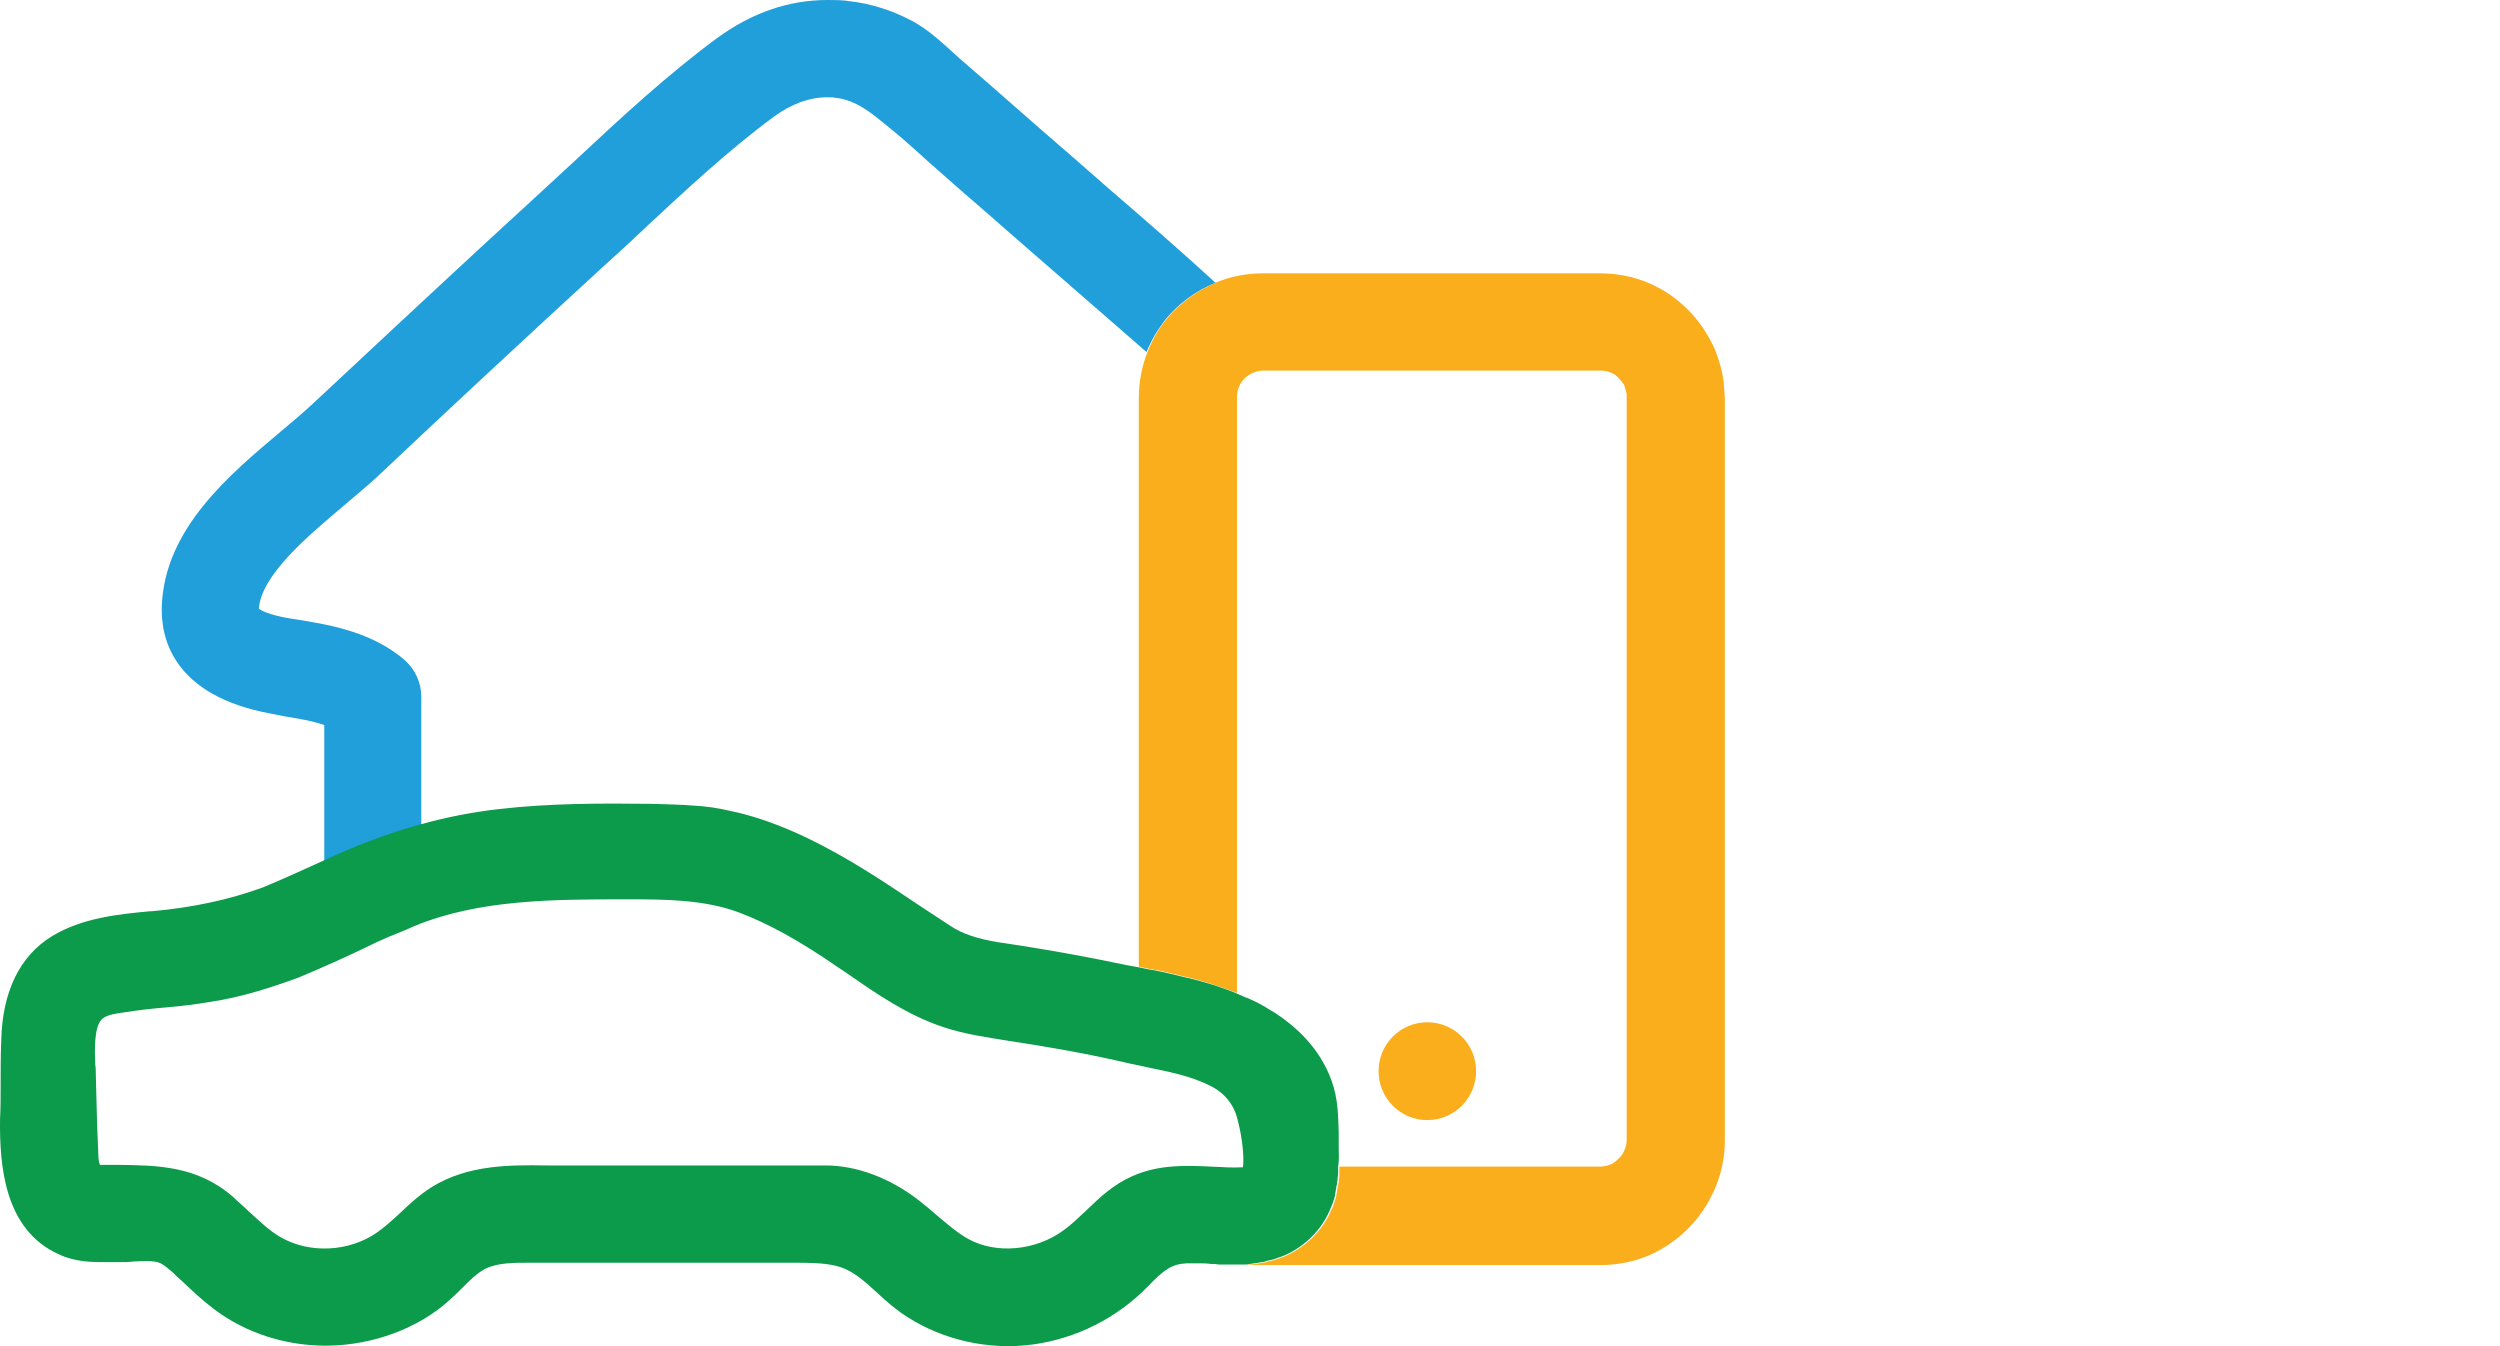
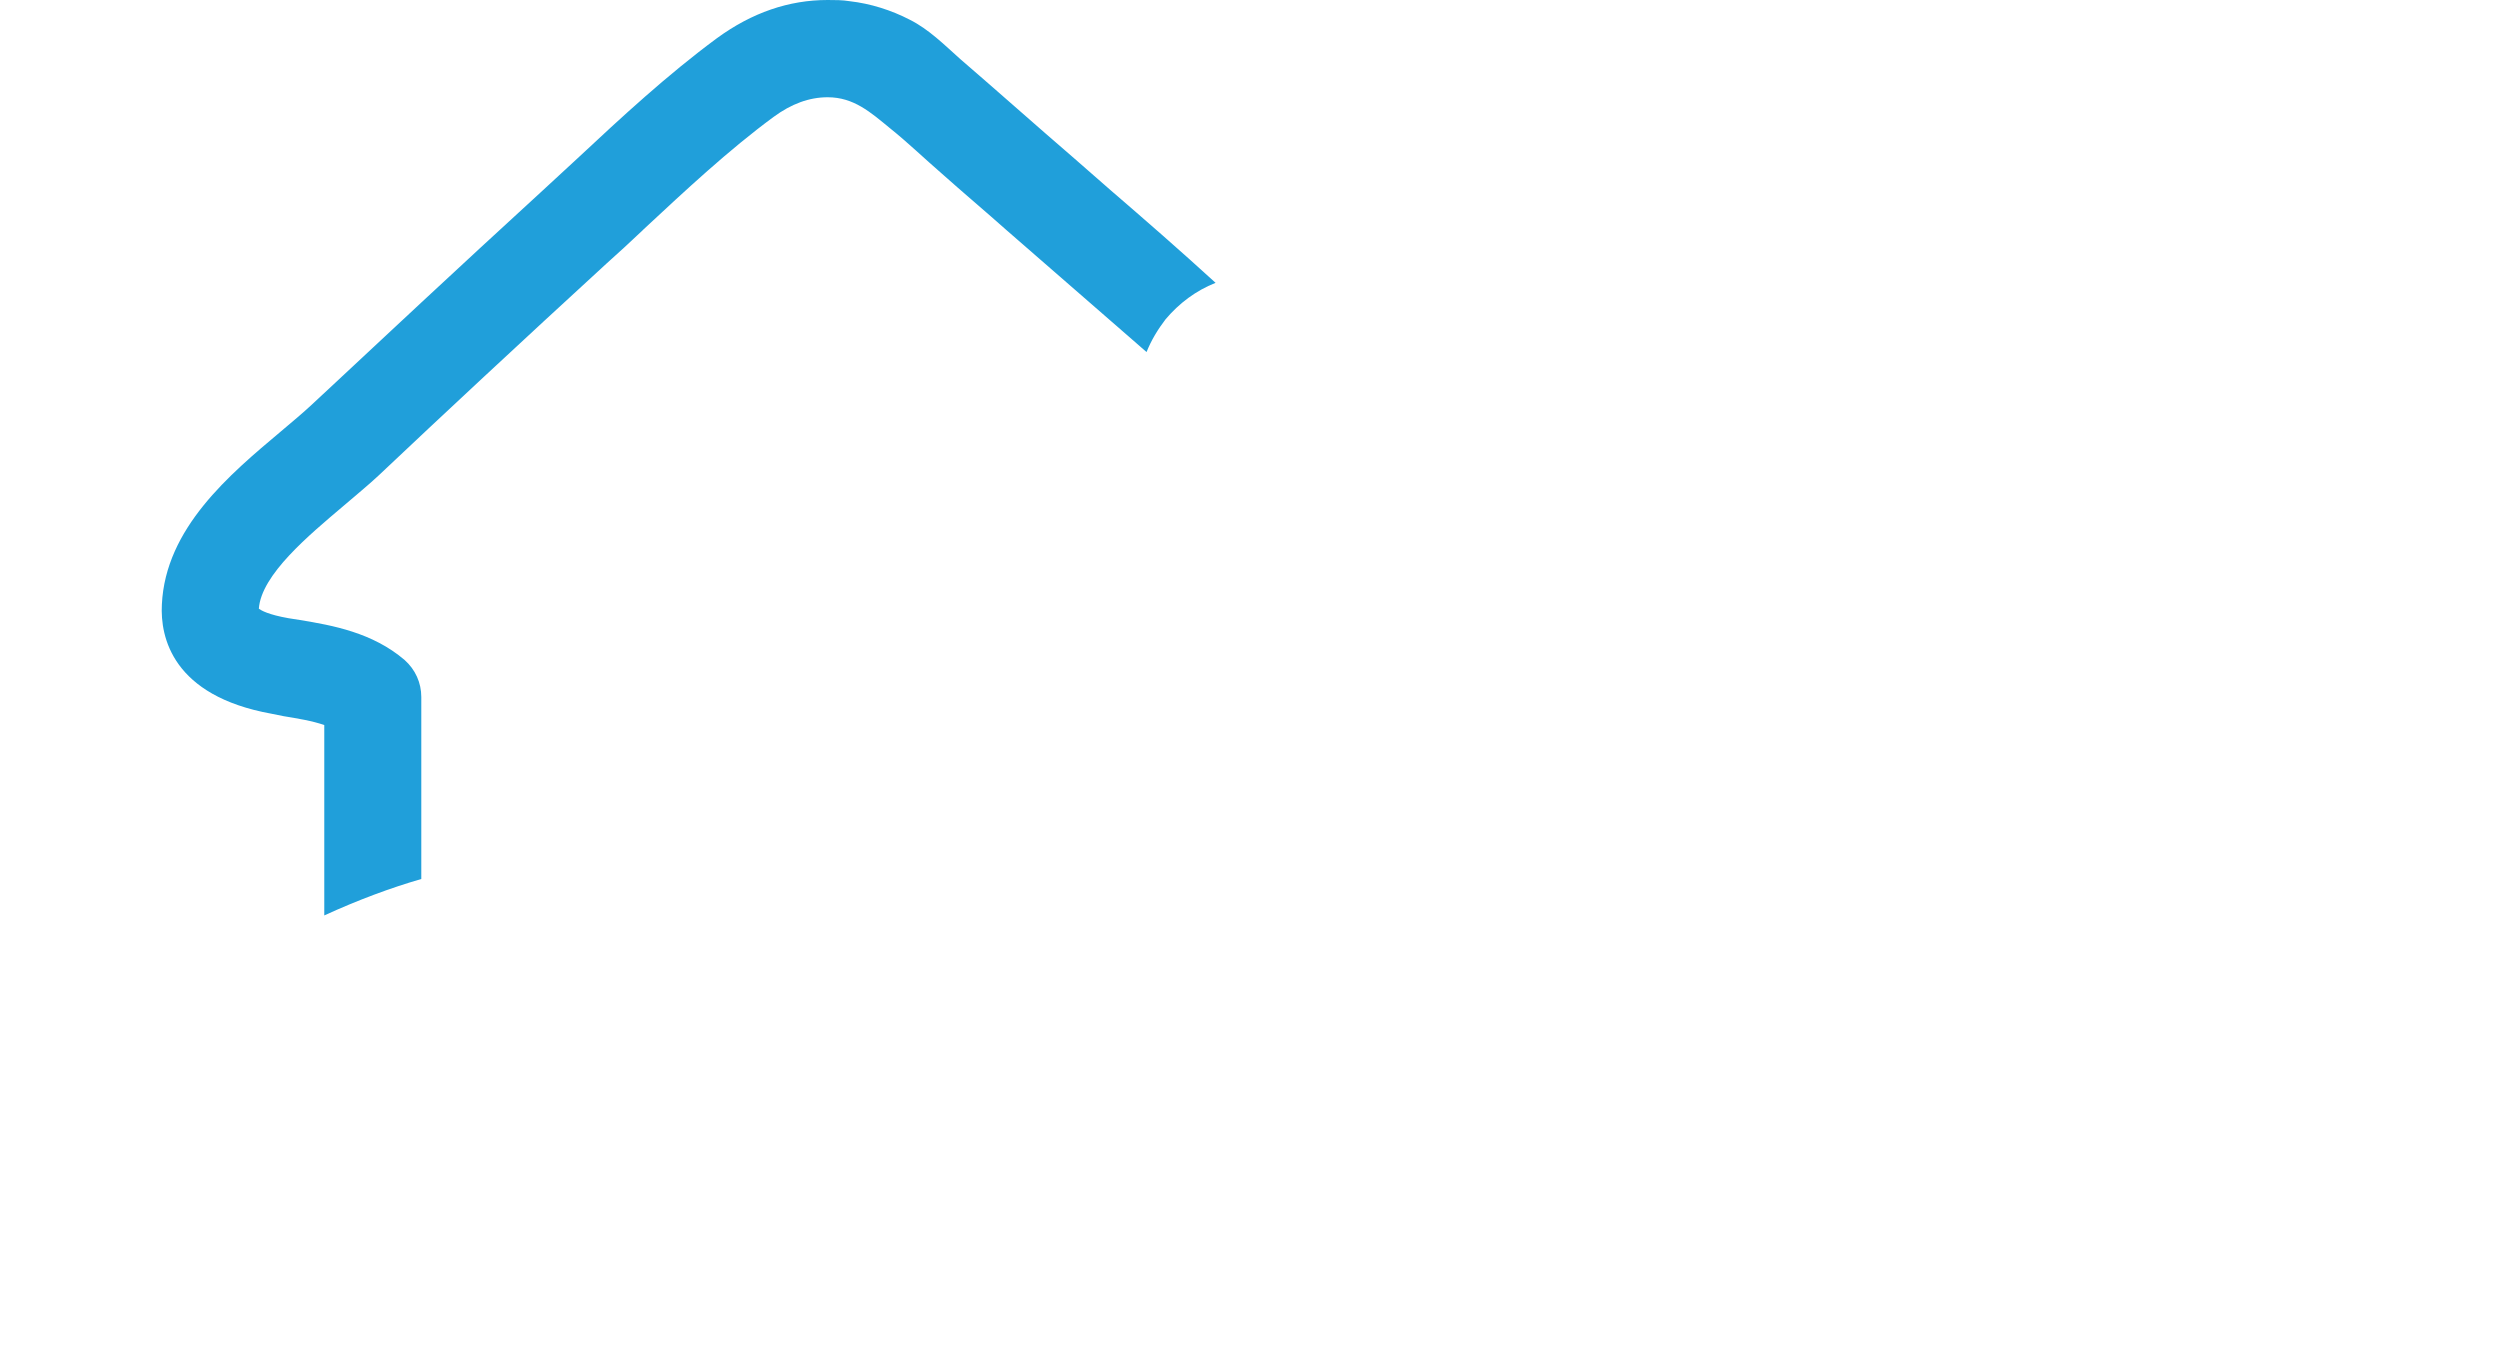
<svg xmlns="http://www.w3.org/2000/svg" width="52" height="28" viewBox="0 0 52 28" fill="none">
  <path d="M23.105 3.96L22.338 3.289C21.546 2.607 20.767 1.912 19.974 1.229C19.64 0.931 19.319 0.608 18.923 0.41C18.539 0.211 18.106 0.074 17.673 0.025C17.524 9.09073e-06 17.363 0 17.215 0C16.41 0 15.643 0.261 14.913 0.794C13.886 1.552 12.933 2.433 12.017 3.289C11.757 3.525 11.51 3.761 11.25 3.997C9.555 5.548 7.896 7.1 6.486 8.416C6.3 8.589 6.077 8.776 5.842 8.974C4.778 9.868 3.441 10.985 3.367 12.574C3.33 13.256 3.59 14.473 5.644 14.845L5.891 14.895C6.189 14.944 6.498 14.994 6.745 15.081V19.041C7.451 18.718 8.119 18.47 8.763 18.283V14.498C8.763 14.2 8.639 13.927 8.416 13.728C7.748 13.157 6.919 13.008 6.238 12.896L6.003 12.859C5.582 12.785 5.434 12.698 5.384 12.661C5.434 11.953 6.424 11.134 7.141 10.526C7.401 10.302 7.661 10.091 7.872 9.893C9.159 8.676 10.866 7.087 12.611 5.486C12.859 5.263 13.119 5.027 13.366 4.791L13.391 4.766C14.257 3.96 15.161 3.116 16.089 2.433C16.46 2.16 16.831 2.023 17.215 2.023C17.759 2.023 18.106 2.334 18.514 2.669C18.886 2.967 19.232 3.302 19.591 3.612C20.036 4.009 20.494 4.394 20.94 4.791C21.608 5.375 22.351 6.02 23.093 6.665C23.279 6.827 23.464 6.988 23.65 7.15L23.848 7.323C23.947 7.075 24.083 6.852 24.244 6.641C24.529 6.305 24.875 6.045 25.284 5.883C24.566 5.226 23.811 4.568 23.105 3.96Z" fill="#209FDA" />
-   <path d="M29.688 23.298C30.248 23.298 30.703 22.843 30.703 22.28C30.703 21.718 30.248 21.263 29.688 21.263C29.128 21.263 28.674 21.718 28.674 22.28C28.674 22.843 29.128 23.298 29.688 23.298Z" fill="#FAAE1C" />
-   <path d="M35.852 7.944C35.827 7.733 35.765 7.522 35.691 7.323C35.654 7.224 35.604 7.125 35.555 7.038C35.431 6.815 35.283 6.616 35.109 6.442C34.936 6.268 34.726 6.107 34.515 5.995C34.132 5.784 33.711 5.685 33.278 5.685H26.273C25.939 5.685 25.605 5.747 25.308 5.871C24.912 6.033 24.553 6.293 24.269 6.628C24.095 6.839 23.972 7.063 23.873 7.311C23.749 7.621 23.687 7.944 23.687 8.279V20.108C23.774 20.121 23.848 20.145 23.934 20.158H23.947C24.207 20.207 24.454 20.27 24.714 20.332C24.714 20.332 24.714 20.332 24.727 20.332C25.061 20.419 25.407 20.53 25.729 20.654C25.729 20.642 25.729 20.642 25.729 20.63V8.267C25.729 8.13 25.766 8.019 25.853 7.907C25.964 7.783 26.113 7.708 26.286 7.708H33.29C33.389 7.708 33.476 7.733 33.55 7.77C33.6 7.795 33.637 7.832 33.674 7.87C33.711 7.907 33.748 7.957 33.773 7.994C33.785 8.019 33.798 8.031 33.798 8.056C33.81 8.093 33.822 8.143 33.835 8.192C33.835 8.217 33.835 8.242 33.835 8.267V23.708C33.835 23.782 33.822 23.857 33.785 23.931C33.773 23.944 33.773 23.968 33.76 23.981C33.736 24.031 33.699 24.068 33.661 24.105C33.624 24.142 33.575 24.18 33.538 24.204C33.501 24.217 33.476 24.229 33.439 24.242C33.389 24.254 33.327 24.266 33.278 24.266H27.858C27.858 24.304 27.858 24.341 27.858 24.378C27.858 24.39 27.858 24.39 27.858 24.403C27.858 24.453 27.858 24.502 27.845 24.564C27.845 24.589 27.845 24.614 27.833 24.651C27.833 24.676 27.833 24.688 27.82 24.713C27.808 24.763 27.808 24.812 27.796 24.85C27.796 24.862 27.796 24.862 27.796 24.875C27.783 24.912 27.771 24.962 27.759 24.999C27.759 25.011 27.746 25.024 27.746 25.036C27.734 25.086 27.709 25.135 27.684 25.185C27.511 25.595 27.152 25.942 26.731 26.128C26.669 26.153 26.608 26.178 26.558 26.19C26.546 26.19 26.546 26.19 26.533 26.203C26.484 26.215 26.422 26.228 26.372 26.24C26.36 26.24 26.348 26.252 26.335 26.252C26.286 26.265 26.236 26.265 26.199 26.277C26.174 26.277 26.15 26.29 26.125 26.29C26.088 26.29 26.051 26.302 26.014 26.302C25.976 26.302 25.952 26.302 25.915 26.314H33.278C33.538 26.314 33.798 26.277 34.045 26.203C34.206 26.153 34.367 26.091 34.515 26.004C34.738 25.88 34.936 25.731 35.109 25.557C35.283 25.384 35.431 25.185 35.555 24.962C35.592 24.887 35.629 24.812 35.666 24.738C35.802 24.415 35.877 24.08 35.877 23.72V8.279C35.864 8.168 35.864 8.056 35.852 7.944Z" fill="#FAAE1C" />
-   <path d="M27.845 23.869V23.795C27.845 23.745 27.845 23.695 27.845 23.646V23.546C27.833 23.211 27.833 22.851 27.697 22.479C27.449 21.784 26.929 21.337 26.533 21.076C26.471 21.039 26.41 21.002 26.348 20.965C26.335 20.952 26.323 20.952 26.311 20.94C26.261 20.915 26.199 20.878 26.15 20.853C26.137 20.853 26.137 20.84 26.125 20.84C26.063 20.816 26.001 20.779 25.939 20.754C25.939 20.754 25.939 20.754 25.927 20.754C25.865 20.729 25.791 20.692 25.729 20.667C25.407 20.53 25.073 20.431 24.727 20.344C24.727 20.344 24.727 20.344 24.714 20.344C24.467 20.282 24.207 20.22 23.947 20.17H23.935C23.848 20.158 23.774 20.133 23.687 20.121C23.6 20.108 23.501 20.083 23.415 20.071C23.254 20.034 23.093 20.009 22.932 19.972C22.375 19.86 21.806 19.761 21.262 19.674L20.767 19.599C20.321 19.525 20.024 19.425 19.776 19.264C19.554 19.115 19.319 18.966 19.096 18.817L18.762 18.594C18.131 18.172 17.339 17.663 16.485 17.291C16.052 17.104 15.618 16.955 15.198 16.869C14.938 16.806 14.678 16.769 14.43 16.757C14.146 16.732 13.873 16.732 13.564 16.72C12.488 16.707 11.423 16.707 10.359 16.831C9.827 16.893 9.307 16.993 8.763 17.142C8.119 17.315 7.463 17.564 6.758 17.886C6.745 17.886 6.745 17.886 6.733 17.899C6.399 18.048 5.978 18.246 5.471 18.457C4.753 18.718 3.998 18.879 3.157 18.954H3.119C2.464 19.016 1.709 19.09 1.078 19.475C0.409 19.885 0.05 20.63 0.026 21.635C0.013 21.958 0.013 22.293 0.013 22.616C0.013 22.839 0.013 23.05 0.001 23.273C-0.011 24.241 0.088 25.582 1.226 26.091C1.597 26.265 1.969 26.252 2.303 26.252C2.365 26.252 2.414 26.252 2.476 26.252C2.575 26.252 2.674 26.252 2.773 26.24C2.983 26.227 3.206 26.215 3.342 26.277C3.416 26.314 3.503 26.389 3.59 26.463C3.652 26.525 3.713 26.587 3.775 26.637C3.986 26.836 4.208 27.047 4.456 27.233C5.112 27.729 5.941 27.99 6.77 27.99C6.783 27.99 6.807 27.99 6.82 27.99C7.76 27.978 8.701 27.63 9.344 27.047C9.431 26.972 9.517 26.885 9.604 26.799C9.765 26.637 9.926 26.476 10.099 26.389C10.347 26.265 10.693 26.265 10.99 26.265H16.522C16.806 26.265 17.116 26.265 17.376 26.327C17.71 26.401 17.957 26.625 18.254 26.898C18.44 27.072 18.638 27.245 18.873 27.394C19.628 27.878 20.581 28.089 21.484 27.965C22.388 27.841 23.229 27.419 23.873 26.761C24.207 26.414 24.368 26.29 24.689 26.277H24.727C24.788 26.277 24.85 26.277 24.925 26.277C25.011 26.277 25.098 26.277 25.184 26.29C25.234 26.29 25.296 26.29 25.345 26.302H25.89C25.927 26.302 25.952 26.302 25.989 26.29C26.026 26.29 26.063 26.277 26.1 26.277C26.125 26.277 26.15 26.265 26.174 26.265C26.224 26.252 26.273 26.252 26.311 26.24C26.323 26.24 26.335 26.227 26.348 26.227C26.397 26.215 26.459 26.203 26.509 26.19C26.521 26.19 26.521 26.19 26.533 26.178C26.595 26.153 26.657 26.141 26.707 26.116C27.14 25.93 27.486 25.582 27.66 25.172C27.684 25.123 27.697 25.073 27.721 25.023C27.721 25.011 27.734 24.999 27.734 24.986C27.746 24.949 27.759 24.899 27.771 24.862C27.771 24.85 27.771 24.85 27.771 24.837C27.783 24.788 27.783 24.738 27.796 24.701C27.796 24.676 27.796 24.663 27.808 24.639C27.808 24.614 27.808 24.589 27.82 24.552C27.82 24.502 27.833 24.453 27.833 24.39C27.833 24.378 27.833 24.378 27.833 24.366C27.833 24.328 27.833 24.291 27.833 24.254C27.858 24.142 27.845 23.993 27.845 23.869ZM25.853 24.279C25.655 24.291 25.444 24.279 25.209 24.266C24.665 24.241 24.108 24.217 23.551 24.465C23.155 24.639 22.87 24.912 22.586 25.185C22.425 25.334 22.276 25.483 22.115 25.595C21.534 26.017 20.717 26.091 20.135 25.768C19.913 25.644 19.715 25.47 19.492 25.284C19.368 25.172 19.244 25.073 19.121 24.974C18.514 24.502 17.821 24.241 17.165 24.241C17.153 24.241 17.141 24.241 17.128 24.241C16.98 24.241 16.844 24.241 16.695 24.241C16.547 24.241 16.398 24.241 16.25 24.241H11.658C11.559 24.241 11.46 24.241 11.361 24.241C10.594 24.229 9.728 24.229 8.985 24.688C8.725 24.85 8.515 25.048 8.317 25.235C8.156 25.383 8.008 25.52 7.847 25.632C7.265 26.041 6.448 26.078 5.854 25.743C5.607 25.607 5.396 25.396 5.161 25.185C5.062 25.085 4.951 24.999 4.852 24.899C4.097 24.241 3.268 24.241 2.451 24.229C2.34 24.229 2.228 24.229 2.117 24.229C2.105 24.229 2.092 24.229 2.08 24.229C2.068 24.204 2.043 24.142 2.043 23.956C2.018 23.422 2.006 22.889 1.993 22.355C1.993 22.293 1.993 22.218 1.981 22.144C1.969 21.846 1.956 21.387 2.105 21.213C2.179 21.126 2.352 21.089 2.538 21.064C2.847 21.014 3.169 20.977 3.478 20.952C3.775 20.927 4.072 20.89 4.369 20.84C5.038 20.741 5.669 20.53 6.213 20.332C6.807 20.083 7.265 19.872 7.599 19.711C7.773 19.624 7.933 19.55 8.082 19.488C8.453 19.339 8.565 19.289 8.614 19.264C9.963 18.706 11.522 18.706 13.02 18.706H13.057C13.799 18.706 14.641 18.706 15.371 18.979C15.99 19.215 16.621 19.562 17.413 20.108L17.636 20.257C18.242 20.679 18.873 21.114 19.616 21.362C20.061 21.511 20.507 21.573 20.965 21.647C21.781 21.771 22.573 21.908 23.378 22.094C23.526 22.131 23.687 22.156 23.836 22.194C24.318 22.293 24.764 22.38 25.16 22.578C25.469 22.727 25.667 22.975 25.741 23.286C25.853 23.708 25.878 24.105 25.853 24.279Z" fill="#0B9B4A" />
</svg>